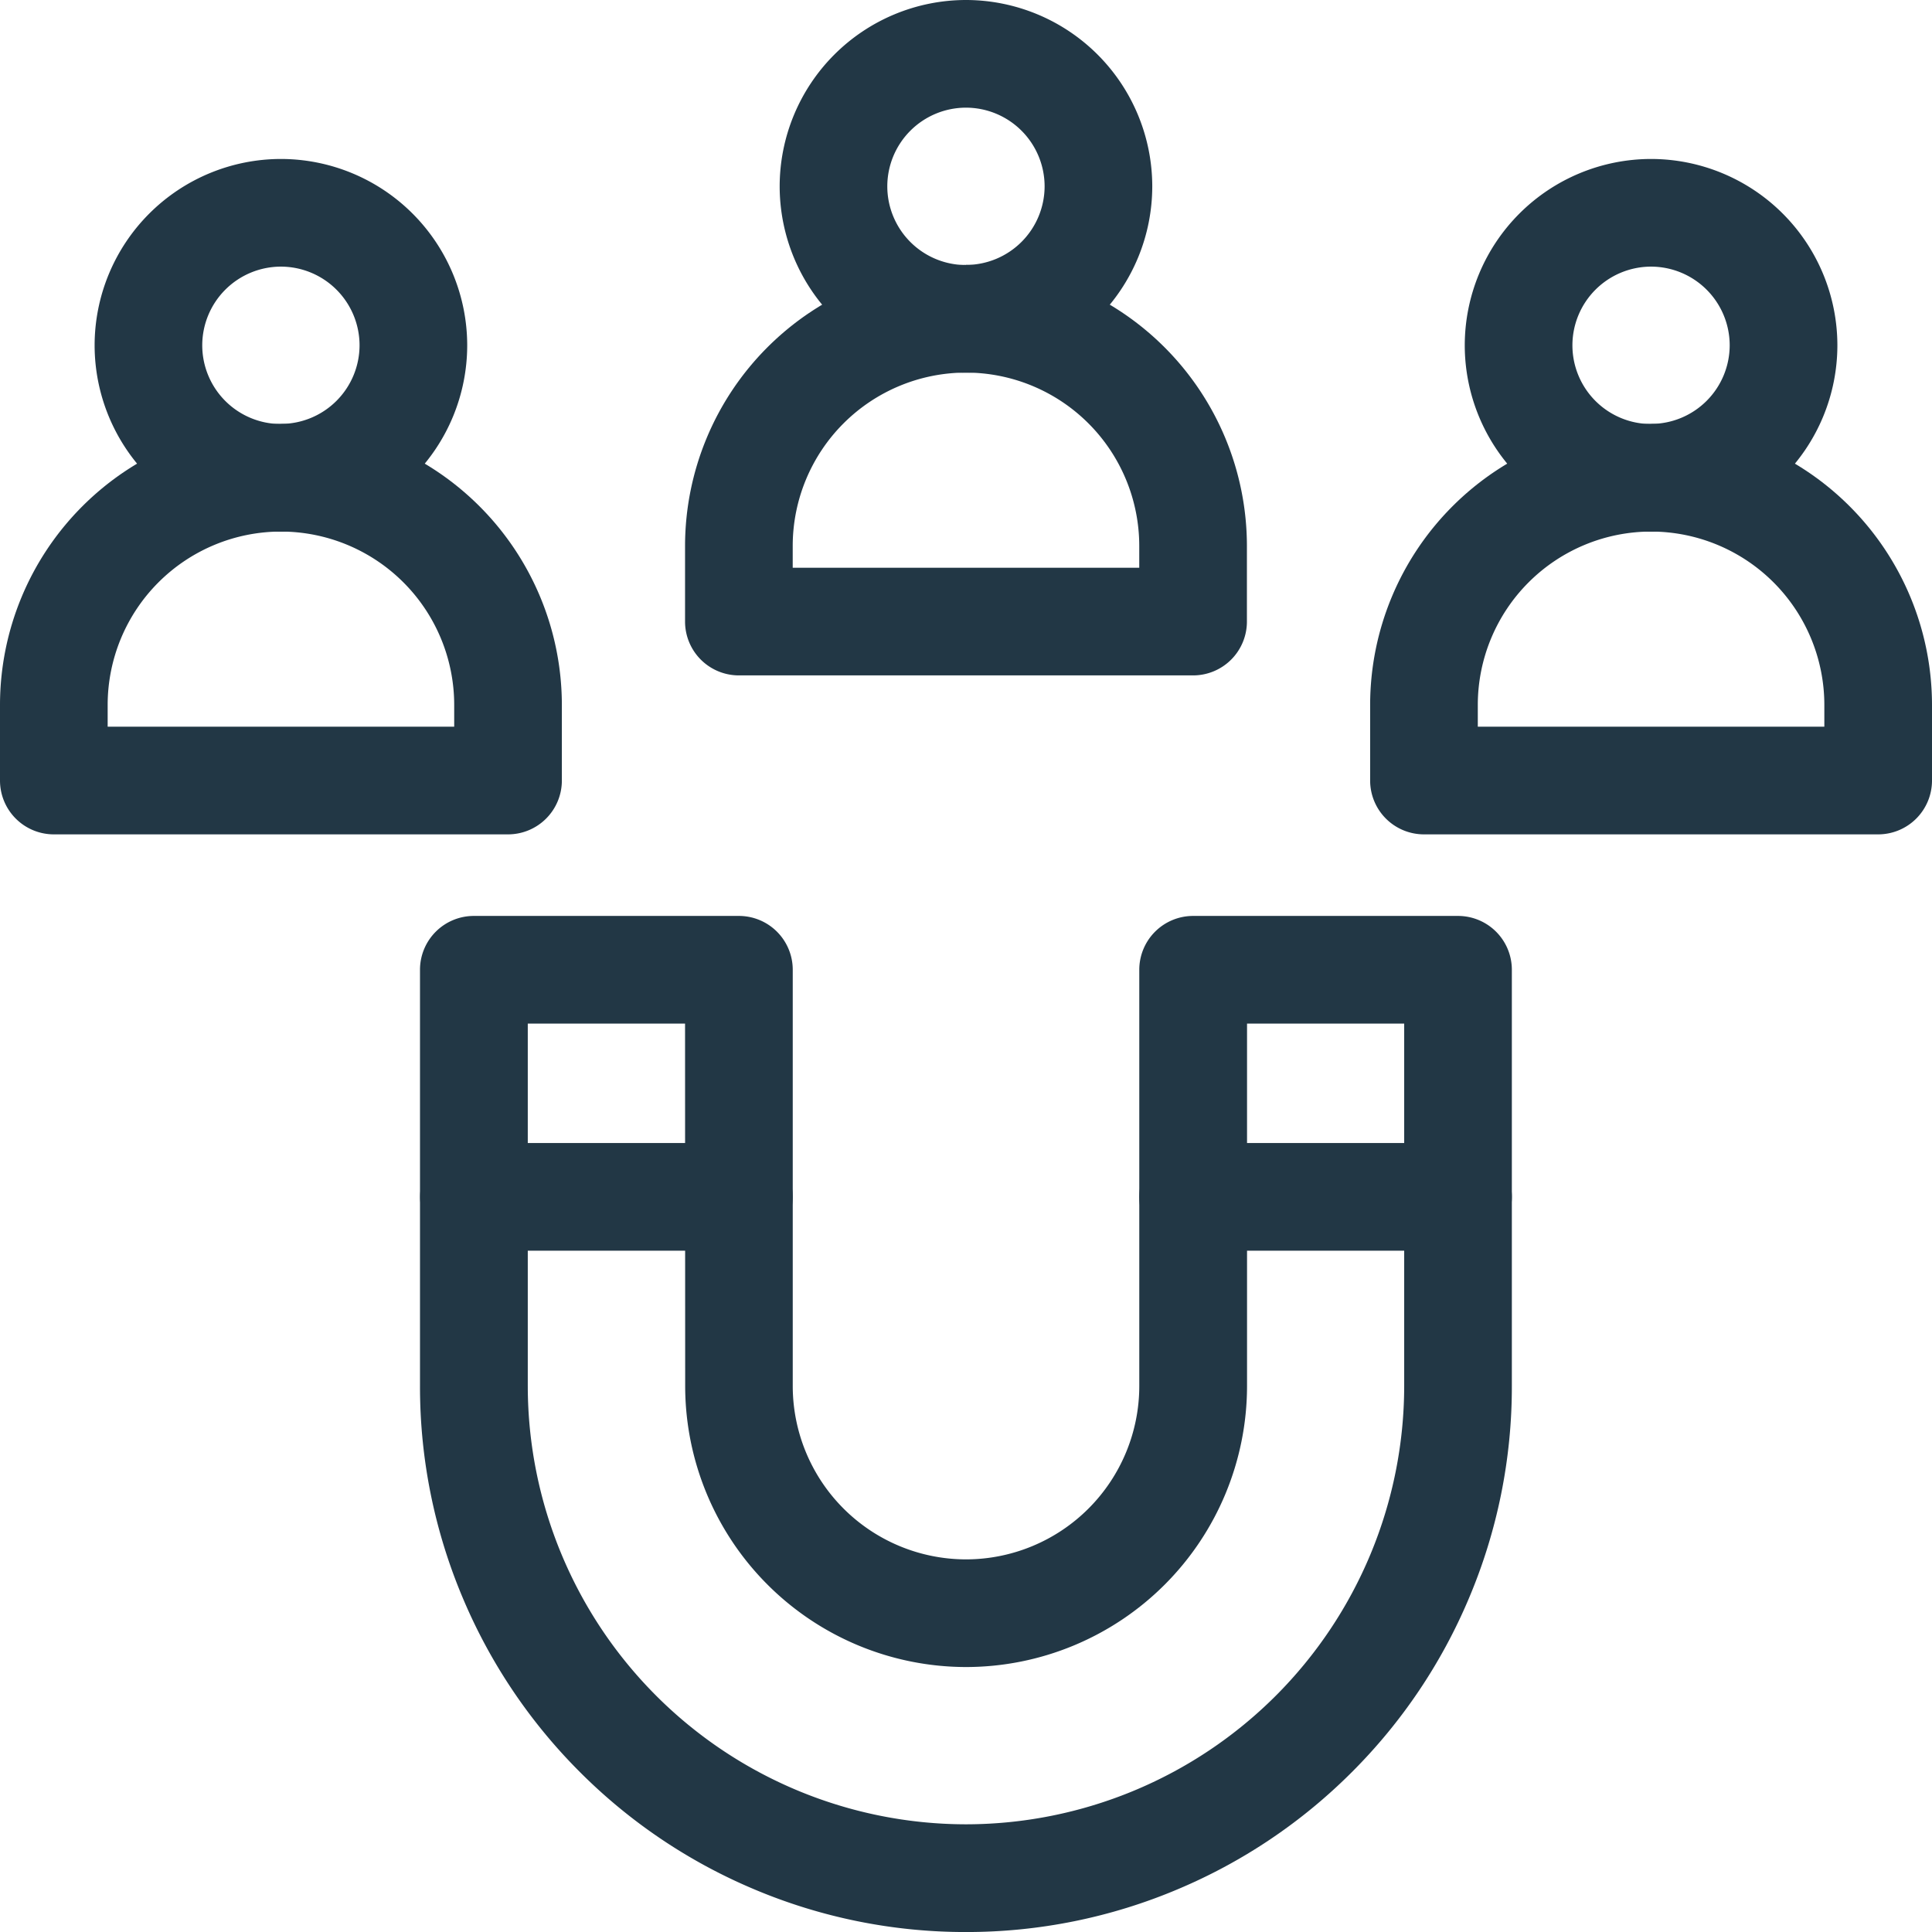
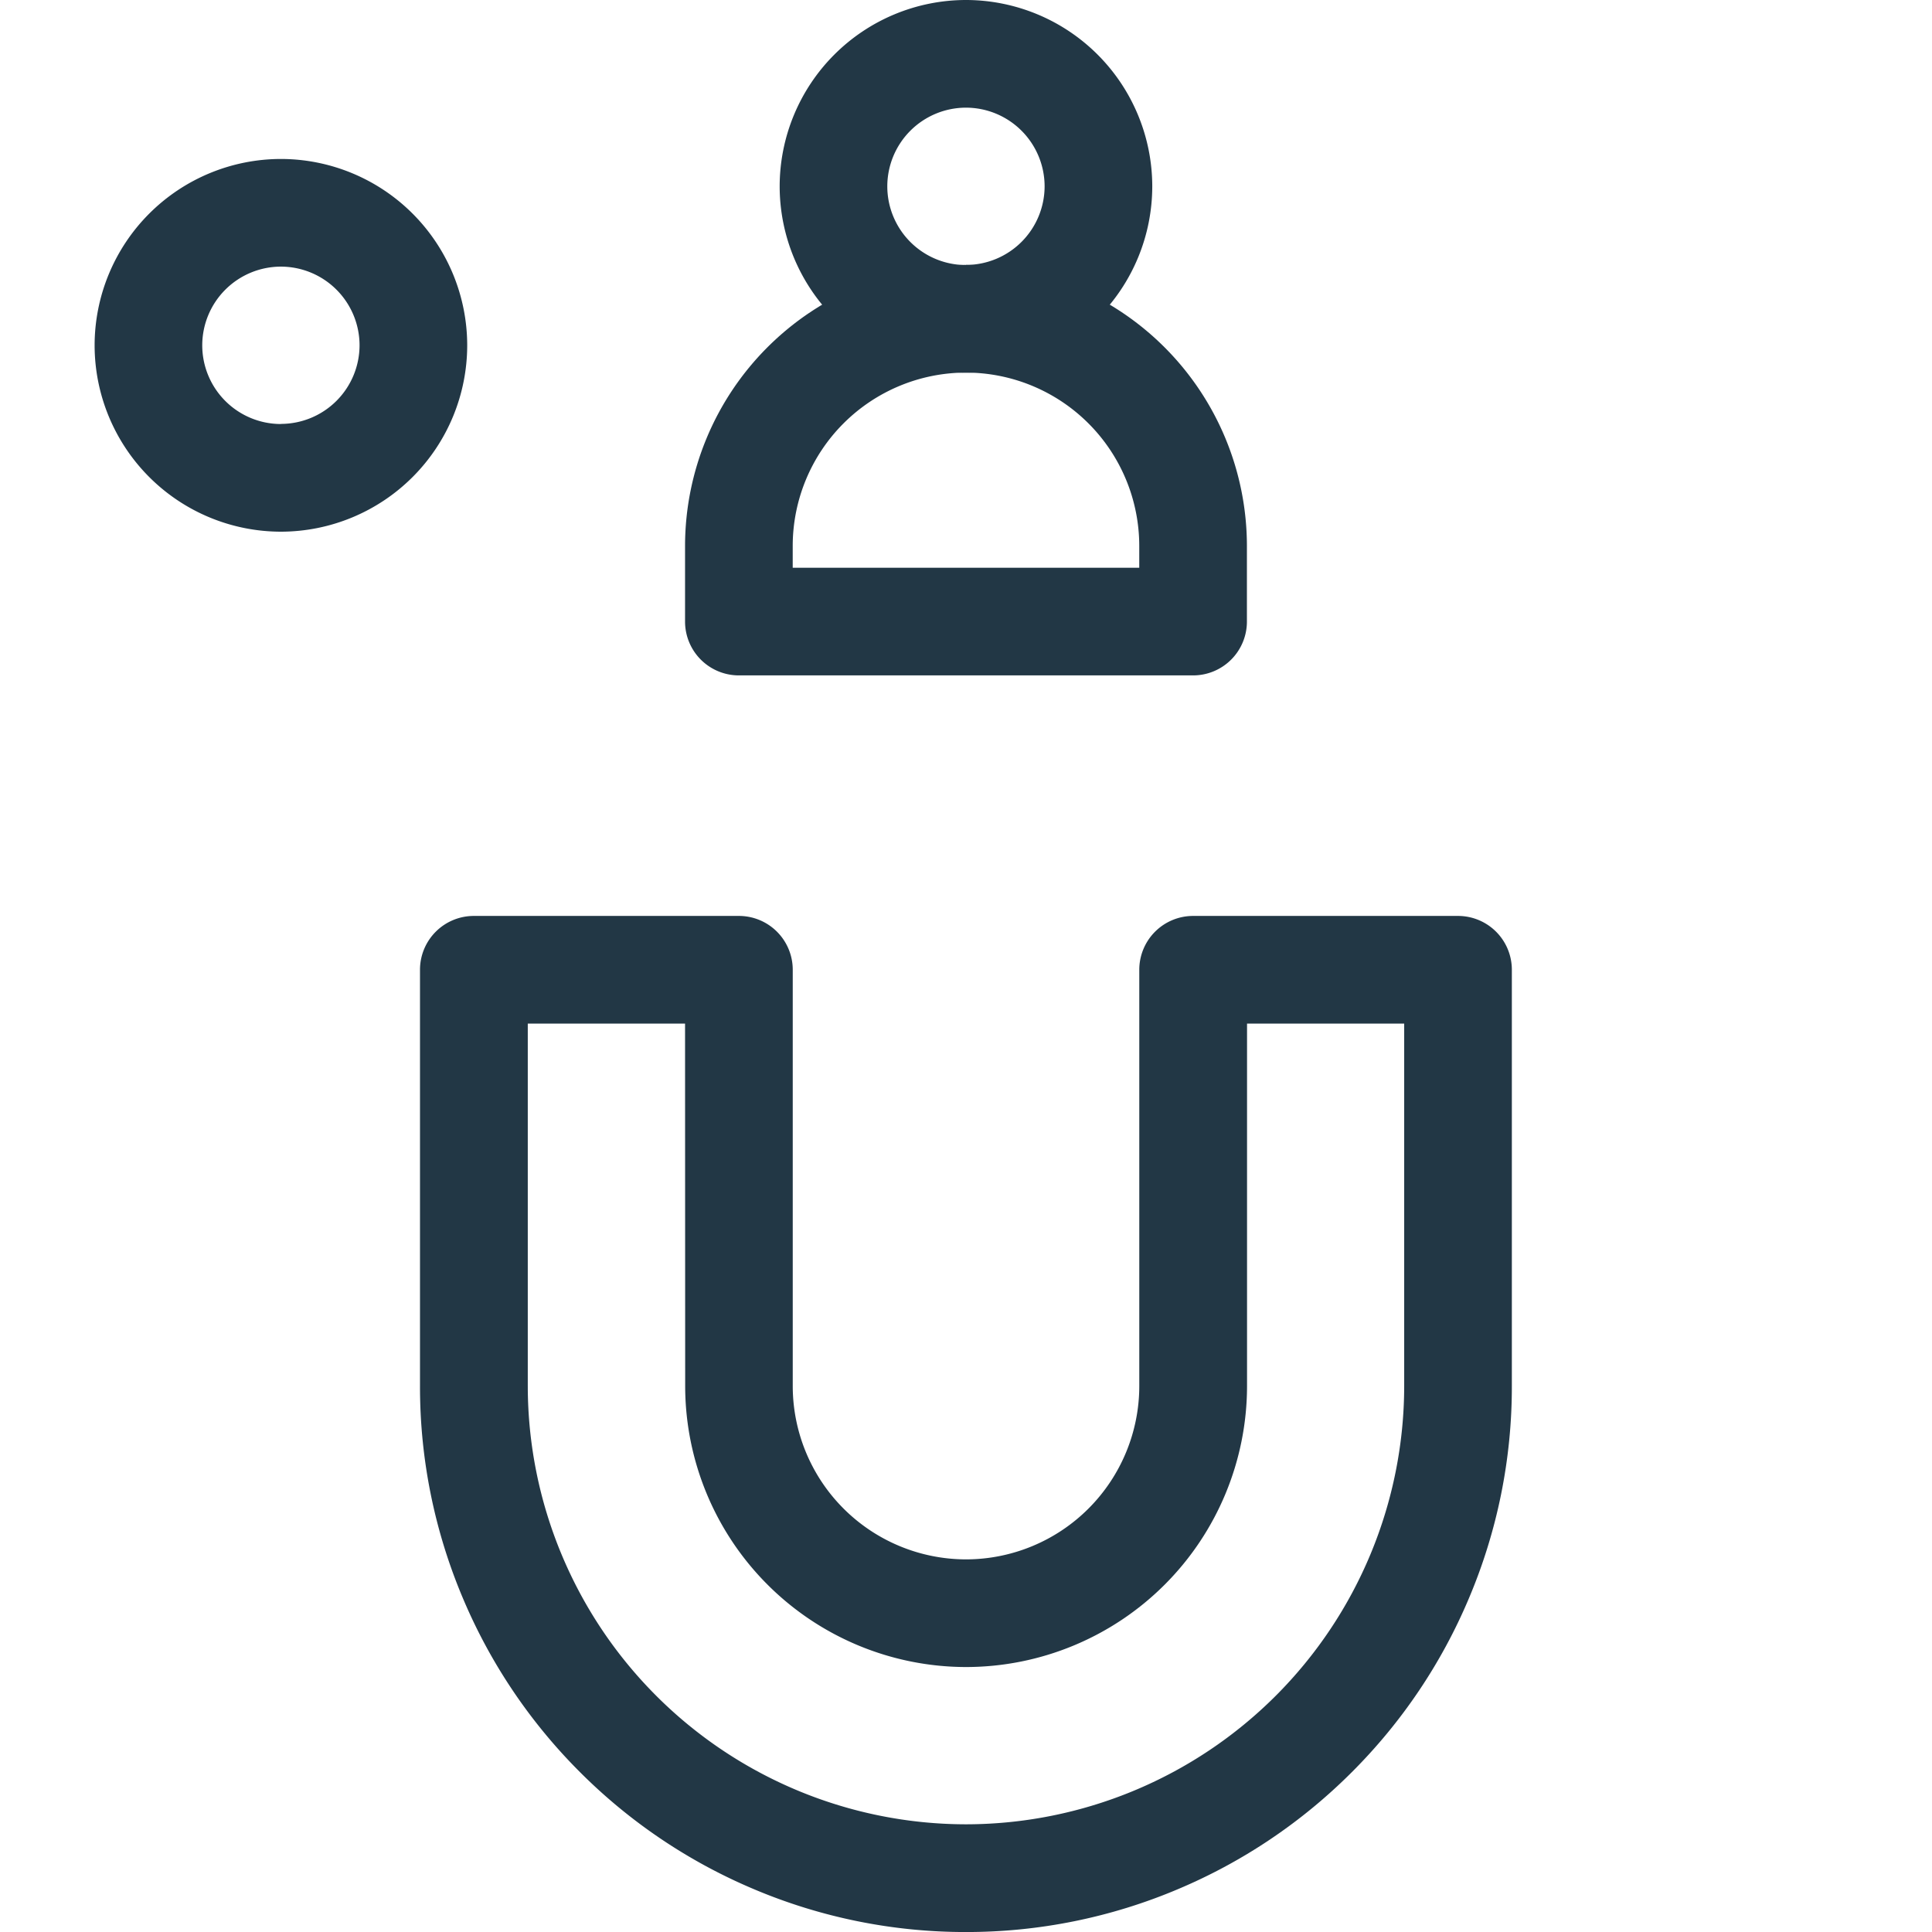
<svg xmlns="http://www.w3.org/2000/svg" width="62.809" height="62.809" viewBox="0 0 62.809 62.809">
  <g id="g3587" transform="translate(-0.096 -0.096)">
    <g id="Group_24014" data-name="Group 24014">
      <g id="g3595" transform="translate(24.117 10.459)">
        <path id="path3597" d="M-72.617-1.75a9.143,9.143,0,0,1,9.133,9.133V9.844a1.75,1.75,0,0,1-1.75,1.75H-80a1.75,1.75,0,0,1-1.75-1.75V7.383A9.143,9.143,0,0,1-72.617-1.75Zm5.633,9.844V7.383A5.639,5.639,0,0,0-72.617,1.75,5.639,5.639,0,0,0-78.25,7.383v.711Z" transform="translate(80)" fill="#223745" />
      </g>
      <g id="g3599" transform="translate(27.193 1.846)">
        <path id="path3601" d="M-89.026-48.417A6.064,6.064,0,0,1-82.97-42.36,6.064,6.064,0,0,1-89.026-36.3a6.064,6.064,0,0,1-6.057-6.057A6.064,6.064,0,0,1-89.026-48.417Zm0,8.613A2.56,2.56,0,0,0-86.47-42.36a2.56,2.56,0,0,0-2.557-2.557,2.56,2.56,0,0,0-2.557,2.557A2.56,2.56,0,0,0-89.026-39.8Z" transform="translate(93.333 46.667)" fill="#223745" />
      </g>
      <g id="g3603" transform="translate(1.846 15.627)">
-         <path id="path3605" d="M-72.617-1.75a9.143,9.143,0,0,1,9.133,9.133V9.844a1.75,1.75,0,0,1-1.75,1.75H-80a1.75,1.75,0,0,1-1.75-1.75V7.383A9.143,9.143,0,0,1-72.617-1.75Zm5.633,9.844V7.383A5.639,5.639,0,0,0-72.617,1.75,5.639,5.639,0,0,0-78.25,7.383v.711Z" transform="translate(80)" fill="#223745" />
-       </g>
+         </g>
      <g id="g3607" transform="translate(4.922 7.014)">
        <path id="path3609" d="M-89.026-48.417A6.064,6.064,0,0,1-82.97-42.36,6.064,6.064,0,0,1-89.026-36.3a6.064,6.064,0,0,1-6.057-6.057A6.064,6.064,0,0,1-89.026-48.417Zm0,8.613A2.56,2.56,0,0,0-86.47-42.36a2.56,2.56,0,0,0-2.557-2.557,2.56,2.56,0,0,0-2.557,2.557A2.56,2.56,0,0,0-89.026-39.8Z" transform="translate(93.333 46.667)" fill="#223745" />
      </g>
      <g id="g3611" transform="translate(46.389 15.627)">
-         <path id="path3613" d="M-72.617-1.75a9.143,9.143,0,0,1,9.133,9.133V9.844a1.75,1.75,0,0,1-1.75,1.75H-80a1.75,1.75,0,0,1-1.75-1.75V7.383A9.143,9.143,0,0,1-72.617-1.75Zm5.633,9.844V7.383A5.639,5.639,0,0,0-72.617,1.75,5.639,5.639,0,0,0-78.25,7.383v.711Z" transform="translate(80)" fill="#223745" />
-       </g>
+         </g>
      <g id="g3615" transform="translate(49.465 7.014)">
-         <path id="path3617" d="M4.307-48.417a6.064,6.064,0,0,1,6.057,6.057A6.064,6.064,0,0,1,4.307-36.3,6.064,6.064,0,0,1-1.75-42.36,6.064,6.064,0,0,1,4.307-48.417Zm0,8.613A2.56,2.56,0,0,0,6.863-42.36a2.56,2.56,0,0,0-2.557-2.557A2.56,2.56,0,0,0,1.75-42.36,2.56,2.56,0,0,0,4.307-39.8Z" transform="translate(0 46.667)" fill="#223745" />
-       </g>
+         </g>
      <g id="g3619" transform="translate(15.504 31.623)">
        <path id="path3621" d="M-253.333-1.75h8.613A1.75,1.75,0,0,1-242.969,0V13.535a5.639,5.639,0,0,0,5.633,5.633,5.639,5.639,0,0,0,5.633-5.633V0a1.75,1.75,0,0,1,1.75-1.75h8.613A1.75,1.75,0,0,1-219.591,0V13.535a17.636,17.636,0,0,1-1.4,6.908,17.685,17.685,0,0,1-3.8,5.64,17.685,17.685,0,0,1-5.64,3.8,17.637,17.637,0,0,1-6.908,1.4,17.637,17.637,0,0,1-6.908-1.4,17.685,17.685,0,0,1-5.64-3.8,17.685,17.685,0,0,1-3.8-5.64,17.636,17.636,0,0,1-1.4-6.908V0A1.75,1.75,0,0,1-253.333-1.75Zm6.863,3.5h-5.113V13.535a14.262,14.262,0,0,0,14.246,14.246,14.262,14.262,0,0,0,14.246-14.246V1.75H-228.2V13.535a9.143,9.143,0,0,1-9.133,9.133,9.143,9.143,0,0,1-9.133-9.133Z" transform="translate(253.333)" fill="#223745" />
      </g>
      <g id="g3623" transform="translate(38.883 39.006)">
-         <path id="path3625" d="M8.613,1.75H0A1.75,1.75,0,0,1-1.75,0,1.75,1.75,0,0,1,0-1.75H8.613A1.75,1.75,0,0,1,10.363,0,1.75,1.75,0,0,1,8.613,1.75Z" fill="#223745" />
-       </g>
+         </g>
      <g id="g3627" transform="translate(15.504 39.006)">
-         <path id="path3629" d="M8.613,1.75H0A1.75,1.75,0,0,1-1.75,0,1.75,1.75,0,0,1,0-1.75H8.613A1.75,1.75,0,0,1,10.363,0,1.75,1.75,0,0,1,8.613,1.75Z" fill="#223745" />
-       </g>
+         </g>
    </g>
  </g>
</svg>